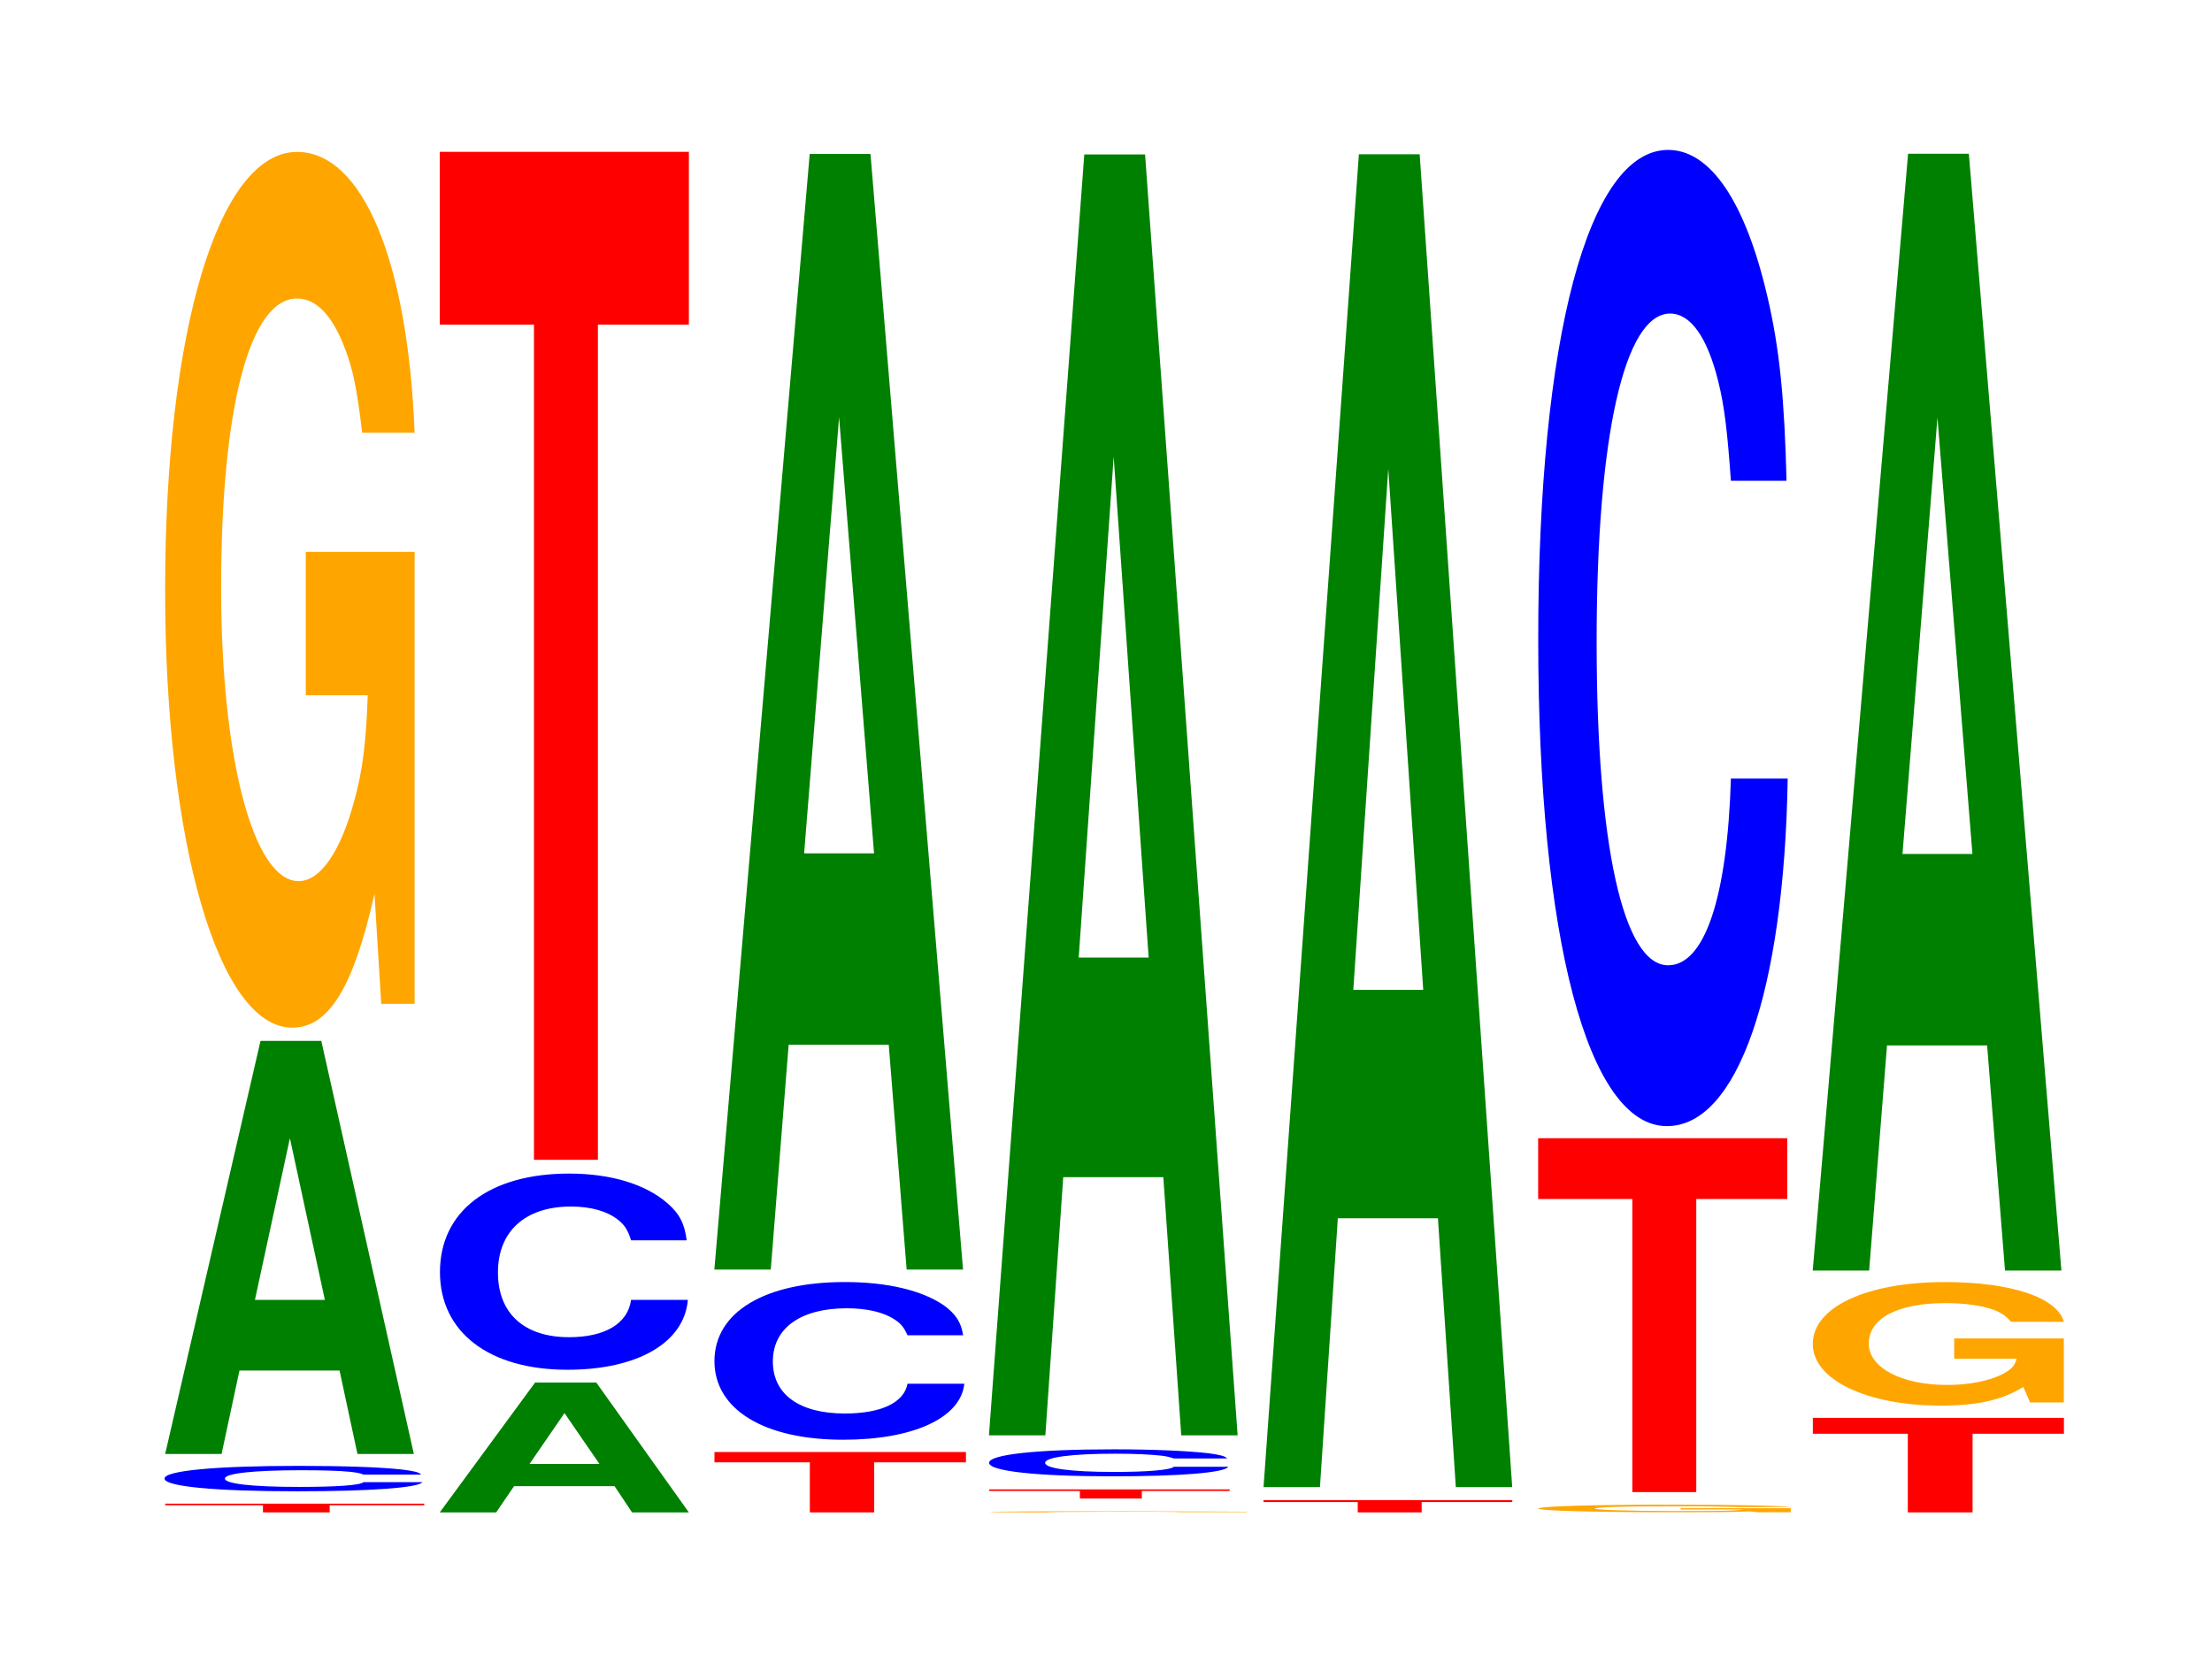
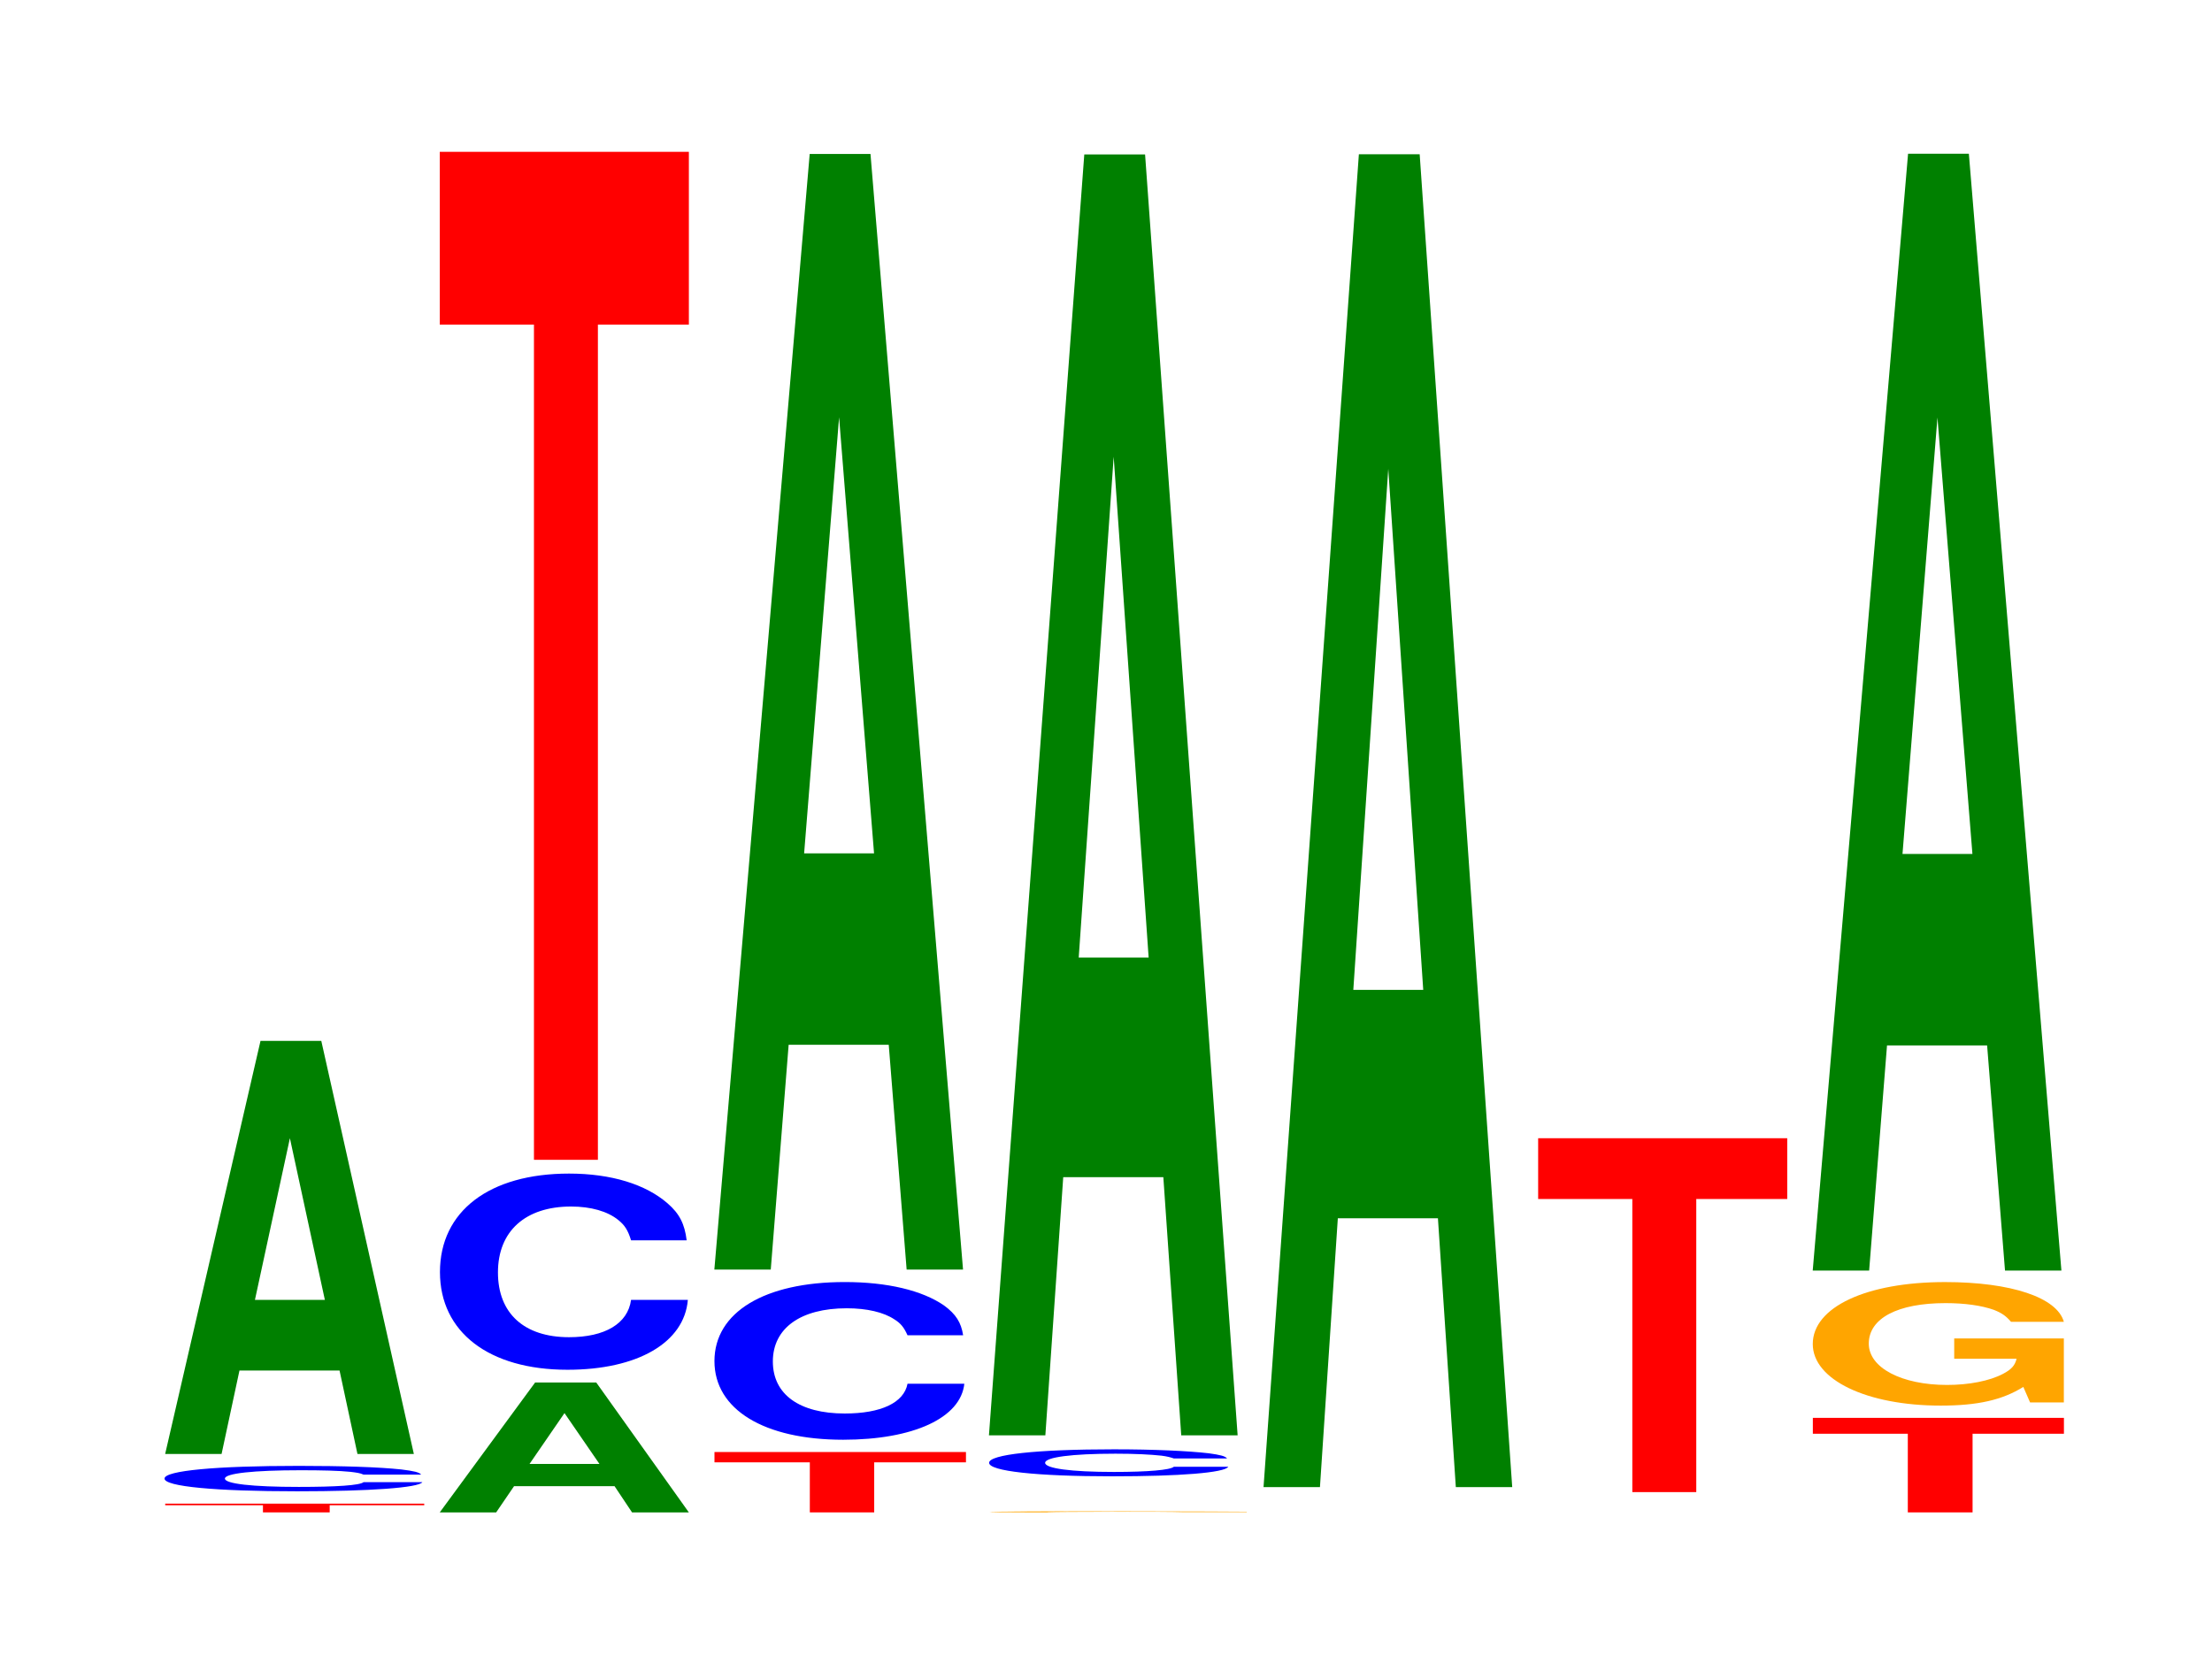
<svg xmlns="http://www.w3.org/2000/svg" xmlns:xlink="http://www.w3.org/1999/xlink" width="87pt" height="66pt" viewBox="0 0 87 66" version="1.1">
  <defs>
    <g>
      <symbol overflow="visible" id="glyph0-0">
        <path style="stroke:none;" d="M 6.719 -0.281 L 10.438 -0.281 L 10.438 -0.344 L 0.25 -0.344 L 0.25 -0.281 L 4.094 -0.281 L 4.094 0 L 6.719 0 Z M 6.719 -0.281 " />
      </symbol>
      <symbol overflow="visible" id="glyph1-0">
        <path style="stroke:none;" d="M 10.797 -0.625 C 10.719 -0.719 10.516 -0.766 10.016 -0.828 C 9.141 -0.922 7.703 -0.969 5.984 -0.969 C 2.719 -0.969 0.703 -0.781 0.703 -0.469 C 0.703 -0.156 2.703 0.031 5.922 0.031 C 8.781 0.031 10.703 -0.109 10.844 -0.328 L 8.531 -0.328 C 8.391 -0.203 7.453 -0.141 5.984 -0.141 C 4.141 -0.141 3.078 -0.266 3.078 -0.469 C 3.078 -0.672 4.188 -0.797 6.062 -0.797 C 6.891 -0.797 7.562 -0.781 8.016 -0.734 C 8.266 -0.703 8.391 -0.688 8.531 -0.625 Z M 10.797 -0.625 " />
      </symbol>
      <symbol overflow="visible" id="glyph2-0">
        <path style="stroke:none;" d="M 7.234 -3.281 L 7.938 0 L 10.156 0 L 6.516 -16.25 L 4.125 -16.25 L 0.375 0 L 2.594 0 L 3.297 -3.281 Z M 6.656 -6.062 L 3.906 -6.062 L 5.281 -12.422 Z M 6.656 -6.062 " />
      </symbol>
      <symbol overflow="visible" id="glyph3-0">
-         <path style="stroke:none;" d="M 10.422 -17.688 L 6.141 -17.688 L 6.141 -12.047 L 8.578 -12.047 C 8.516 -10.188 8.375 -9.062 8.047 -7.891 C 7.516 -5.906 6.719 -4.734 5.859 -4.734 C 4.094 -4.734 2.812 -9.516 2.812 -16.281 C 2.812 -23.359 3.938 -27.656 5.797 -27.656 C 6.562 -27.656 7.203 -26.969 7.688 -25.672 C 8 -24.859 8.156 -24.094 8.359 -22.375 L 10.422 -22.375 C 10.156 -29.141 8.375 -33.422 5.797 -33.422 C 2.719 -33.422 0.609 -26.438 0.609 -16.188 C 0.609 -6.219 2.719 1.031 5.609 1.031 C 7.047 1.031 8.016 -0.547 8.844 -4.234 L 9.109 0.094 L 10.422 0.094 Z M 10.422 -17.688 " />
-       </symbol>
+         </symbol>
      <symbol overflow="visible" id="glyph4-0">
        <path style="stroke:none;" d="M 7.25 -1.031 L 7.938 0 L 10.172 0 L 6.531 -5.109 L 4.125 -5.109 L 0.375 0 L 2.594 0 L 3.297 -1.031 Z M 6.656 -1.906 L 3.906 -1.906 L 5.281 -3.906 Z M 6.656 -1.906 " />
      </symbol>
      <symbol overflow="visible" id="glyph5-0">
        <path style="stroke:none;" d="M 10.375 -4.859 C 10.297 -5.5 10.094 -5.906 9.625 -6.312 C 8.766 -7.062 7.406 -7.484 5.75 -7.484 C 2.609 -7.484 0.672 -6 0.672 -3.609 C 0.672 -1.25 2.594 0.234 5.688 0.234 C 8.438 0.234 10.281 -0.828 10.422 -2.516 L 8.188 -2.516 C 8.062 -1.578 7.156 -1.047 5.75 -1.047 C 3.984 -1.047 2.953 -1.984 2.953 -3.594 C 2.953 -5.219 4.031 -6.188 5.828 -6.188 C 6.609 -6.188 7.266 -6 7.688 -5.656 C 7.938 -5.453 8.062 -5.266 8.188 -4.859 Z M 10.375 -4.859 " />
      </symbol>
      <symbol overflow="visible" id="glyph6-0">
        <path style="stroke:none;" d="M 6.453 -32.859 L 10.031 -32.859 L 10.031 -39.656 L 0.234 -39.656 L 0.234 -32.859 L 3.938 -32.859 L 3.938 0 L 6.453 0 Z M 6.453 -32.859 " />
      </symbol>
      <symbol overflow="visible" id="glyph7-0">
        <path style="stroke:none;" d="M 6.516 -1.969 L 10.125 -1.969 L 10.125 -2.375 L 0.234 -2.375 L 0.234 -1.969 L 3.984 -1.969 L 3.984 0 L 6.516 0 Z M 6.516 -1.969 " />
      </symbol>
      <symbol overflow="visible" id="glyph8-0">
        <path style="stroke:none;" d="M 10.453 -3.922 C 10.375 -4.422 10.172 -4.75 9.703 -5.094 C 8.844 -5.688 7.469 -6.016 5.797 -6.016 C 2.641 -6.016 0.672 -4.828 0.672 -2.906 C 0.672 -1 2.625 0.188 5.734 0.188 C 8.5 0.188 10.359 -0.672 10.5 -2.016 L 8.266 -2.016 C 8.125 -1.266 7.219 -0.844 5.797 -0.844 C 4.016 -0.844 2.969 -1.594 2.969 -2.891 C 2.969 -4.203 4.062 -4.984 5.875 -4.984 C 6.672 -4.984 7.328 -4.828 7.75 -4.547 C 8 -4.391 8.125 -4.234 8.266 -3.922 Z M 10.453 -3.922 " />
      </symbol>
      <symbol overflow="visible" id="glyph9-0">
        <path style="stroke:none;" d="M 7.234 -8.844 L 7.938 0 L 10.156 0 L 6.516 -43.891 L 4.125 -43.891 L 0.375 0 L 2.594 0 L 3.297 -8.844 Z M 6.656 -16.375 L 3.906 -16.375 L 5.281 -33.531 Z M 6.656 -16.375 " />
      </symbol>
      <symbol overflow="visible" id="glyph10-0">
        <path style="stroke:none;" d="M 10.75 -0.016 L 6.344 -0.016 L 8.844 -0.016 C 8.781 -0.016 8.641 -0.016 8.297 -0.016 C 7.766 0 6.922 0 6.047 0 C 4.219 0 2.906 -0.016 2.906 -0.016 C 2.906 -0.031 4.062 -0.031 5.984 -0.031 C 6.781 -0.031 7.438 -0.031 7.938 -0.031 C 8.266 -0.031 8.422 -0.031 8.625 -0.031 L 10.75 -0.031 C 10.484 -0.031 8.641 -0.047 5.969 -0.047 C 2.797 -0.047 0.641 -0.031 0.641 -0.016 C 0.641 0 2.812 0 5.797 0 C 7.281 0 8.266 0 9.125 0 L 10.75 0 Z M 10.75 -0.016 " />
      </symbol>
      <symbol overflow="visible" id="glyph11-0">
-         <path style="stroke:none;" d="M 6.234 -0.297 L 9.688 -0.297 L 9.688 -0.359 L 0.234 -0.359 L 0.234 -0.297 L 3.797 -0.297 L 3.797 0 L 6.234 0 Z M 6.234 -0.297 " />
-       </symbol>
+         </symbol>
      <symbol overflow="visible" id="glyph12-0">
        <path style="stroke:none;" d="M 10 -0.672 C 9.922 -0.766 9.734 -0.812 9.281 -0.875 C 8.453 -0.969 7.141 -1.031 5.547 -1.031 C 2.516 -1.031 0.641 -0.828 0.641 -0.5 C 0.641 -0.172 2.5 0.031 5.484 0.031 C 8.141 0.031 9.906 -0.109 10.047 -0.344 L 7.906 -0.344 C 7.766 -0.219 6.906 -0.141 5.547 -0.141 C 3.844 -0.141 2.844 -0.281 2.844 -0.5 C 2.844 -0.719 3.891 -0.859 5.609 -0.859 C 6.375 -0.859 7 -0.828 7.422 -0.781 C 7.656 -0.75 7.766 -0.719 7.906 -0.672 Z M 10 -0.672 " />
      </symbol>
      <symbol overflow="visible" id="glyph13-0">
        <path style="stroke:none;" d="M 7.234 -10.156 L 7.938 0 L 10.156 0 L 6.516 -50.391 L 4.125 -50.391 L 0.375 0 L 2.594 0 L 3.297 -10.156 Z M 6.656 -18.797 L 3.906 -18.797 L 5.281 -38.5 Z M 6.656 -18.797 " />
      </symbol>
      <symbol overflow="visible" id="glyph14-0">
-         <path style="stroke:none;" d="M 6.453 -0.406 L 10.016 -0.406 L 10.016 -0.484 L 0.234 -0.484 L 0.234 -0.406 L 3.938 -0.406 L 3.938 0 L 6.453 0 Z M 6.453 -0.406 " />
-       </symbol>
+         </symbol>
      <symbol overflow="visible" id="glyph15-0">
        <path style="stroke:none;" d="M 7.234 -10.578 L 7.938 0 L 10.156 0 L 6.516 -52.438 L 4.125 -52.438 L 0.375 0 L 2.594 0 L 3.297 -10.578 Z M 6.656 -19.562 L 3.906 -19.562 L 5.281 -40.062 Z M 6.656 -19.562 " />
      </symbol>
      <symbol overflow="visible" id="glyph16-0">
-         <path style="stroke:none;" d="M 10.547 -0.156 L 6.219 -0.156 L 6.219 -0.109 L 8.688 -0.109 C 8.625 -0.094 8.469 -0.078 8.156 -0.062 C 7.609 -0.047 6.797 -0.047 5.938 -0.047 C 4.141 -0.047 2.844 -0.094 2.844 -0.141 C 2.844 -0.203 4 -0.234 5.875 -0.234 C 6.656 -0.234 7.297 -0.234 7.797 -0.219 C 8.109 -0.219 8.266 -0.203 8.453 -0.203 L 10.547 -0.203 C 10.281 -0.25 8.469 -0.297 5.859 -0.297 C 2.75 -0.297 0.625 -0.234 0.625 -0.141 C 0.625 -0.062 2.766 0 5.688 0 C 7.141 0 8.125 0 8.953 -0.031 L 9.219 0 L 10.547 0 Z M 10.547 -0.156 " />
-       </symbol>
+         </symbol>
      <symbol overflow="visible" id="glyph17-0">
        <path style="stroke:none;" d="M 6.453 -11.531 L 10.031 -11.531 L 10.031 -13.922 L 0.234 -13.922 L 0.234 -11.531 L 3.938 -11.531 L 3.938 0 L 6.453 0 Z M 6.453 -11.531 " />
      </symbol>
      <symbol overflow="visible" id="glyph18-0">
-         <path style="stroke:none;" d="M 10.438 -24.234 C 10.359 -27.391 10.172 -29.406 9.688 -31.469 C 8.828 -35.188 7.453 -37.25 5.781 -37.25 C 2.641 -37.25 0.672 -29.859 0.672 -18 C 0.672 -6.234 2.625 1.156 5.734 1.156 C 8.5 1.156 10.344 -4.125 10.484 -12.516 L 8.25 -12.516 C 8.109 -7.844 7.219 -5.172 5.781 -5.172 C 4.016 -5.172 2.969 -9.906 2.969 -17.891 C 2.969 -25.984 4.062 -30.812 5.859 -30.812 C 6.656 -30.812 7.312 -29.906 7.75 -28.156 C 8 -27.141 8.109 -26.188 8.25 -24.234 Z M 10.438 -24.234 " />
-       </symbol>
+         </symbol>
      <symbol overflow="visible" id="glyph19-0">
        <path style="stroke:none;" d="M 6.516 -3.094 L 10.109 -3.094 L 10.109 -3.719 L 0.234 -3.719 L 0.234 -3.094 L 3.969 -3.094 L 3.969 0 L 6.516 0 Z M 6.516 -3.094 " />
      </symbol>
      <symbol overflow="visible" id="glyph20-0">
        <path style="stroke:none;" d="M 10.5 -2.5 L 6.188 -2.5 L 6.188 -1.703 L 8.641 -1.703 C 8.578 -1.438 8.438 -1.281 8.109 -1.109 C 7.578 -0.828 6.766 -0.672 5.906 -0.672 C 4.125 -0.672 2.828 -1.344 2.828 -2.297 C 2.828 -3.297 3.969 -3.891 5.844 -3.891 C 6.609 -3.891 7.266 -3.797 7.75 -3.625 C 8.062 -3.5 8.219 -3.391 8.422 -3.156 L 10.5 -3.156 C 10.234 -4.109 8.438 -4.719 5.828 -4.719 C 2.734 -4.719 0.625 -3.734 0.625 -2.281 C 0.625 -0.875 2.75 0.141 5.656 0.141 C 7.109 0.141 8.078 -0.078 8.906 -0.594 L 9.172 0.016 L 10.5 0.016 Z M 10.5 -2.5 " />
      </symbol>
      <symbol overflow="visible" id="glyph21-0">
        <path style="stroke:none;" d="M 7.234 -8.859 L 7.938 0 L 10.156 0 L 6.516 -43.938 L 4.125 -43.938 L 0.375 0 L 2.594 0 L 3.297 -8.859 Z M 6.656 -16.391 L 3.906 -16.391 L 5.281 -33.562 Z M 6.656 -16.391 " />
      </symbol>
    </g>
  </defs>
  <g id="surface1">
    <g style="fill:rgb(100%,0%,0%);fill-opacity:1;">
      <use xlink:href="#glyph0-0" x="6.248" y="59.5" />
    </g>
    <g style="fill:rgb(0%,0%,100%);fill-opacity:1;">
      <use xlink:href="#glyph1-0" x="5.768" y="58.639" />
    </g>
    <g style="fill:rgb(0%,50.194%,0%);fill-opacity:1;">
      <use xlink:href="#glyph2-0" x="6.121" y="57.201" />
    </g>
    <g style="fill:rgb(100%,64.647%,0%);fill-opacity:1;">
      <use xlink:href="#glyph3-0" x="5.885" y="39.399" />
    </g>
    <g style="fill:rgb(0%,50.194%,0%);fill-opacity:1;">
      <use xlink:href="#glyph4-0" x="16.921" y="59.5" />
    </g>
    <g style="fill:rgb(0%,0%,100%);fill-opacity:1;">
      <use xlink:href="#glyph5-0" x="16.632" y="53.655" />
    </g>
    <g style="fill:rgb(100%,0%,0%);fill-opacity:1;">
      <use xlink:href="#glyph6-0" x="17.063" y="45.629" />
    </g>
    <g style="fill:rgb(100%,0%,0%);fill-opacity:1;">
      <use xlink:href="#glyph7-0" x="27.867" y="59.5" />
    </g>
    <g style="fill:rgb(0%,0%,100%);fill-opacity:1;">
      <use xlink:href="#glyph8-0" x="27.428" y="56.454" />
    </g>
    <g style="fill:rgb(0%,50.194%,0%);fill-opacity:1;">
      <use xlink:href="#glyph9-0" x="27.721" y="49.948" />
    </g>
    <g style="fill:rgb(100%,64.647%,0%);fill-opacity:1;">
      <use xlink:href="#glyph10-0" x="38.285" y="59.5" />
    </g>
    <g style="fill:rgb(100%,0%,0%);fill-opacity:1;">
      <use xlink:href="#glyph11-0" x="38.675" y="58.954" />
    </g>
    <g style="fill:rgb(0%,0%,100%);fill-opacity:1;">
      <use xlink:href="#glyph12-0" x="38.262" y="58.05" />
    </g>
    <g style="fill:rgb(0%,50.194%,0%);fill-opacity:1;">
      <use xlink:href="#glyph13-0" x="38.521" y="56.468" />
    </g>
    <g style="fill:rgb(100%,0%,0%);fill-opacity:1;">
      <use xlink:href="#glyph14-0" x="49.463" y="59.5" />
    </g>
    <g style="fill:rgb(0%,50.194%,0%);fill-opacity:1;">
      <use xlink:href="#glyph15-0" x="49.321" y="58.506" />
    </g>
    <g style="fill:rgb(100%,64.647%,0%);fill-opacity:1;">
      <use xlink:href="#glyph16-0" x="59.885" y="59.493" />
    </g>
    <g style="fill:rgb(100%,0%,0%);fill-opacity:1;">
      <use xlink:href="#glyph17-0" x="60.263" y="58.702" />
    </g>
    <g style="fill:rgb(0%,0%,100%);fill-opacity:1;">
      <use xlink:href="#glyph18-0" x="59.828" y="43.148" />
    </g>
    <g style="fill:rgb(100%,0%,0%);fill-opacity:1;">
      <use xlink:href="#glyph19-0" x="71.067" y="59.5" />
    </g>
    <g style="fill:rgb(100%,64.647%,0%);fill-opacity:1;">
      <use xlink:href="#glyph20-0" x="70.673" y="55.158" />
    </g>
    <g style="fill:rgb(0%,50.194%,0%);fill-opacity:1;">
      <use xlink:href="#glyph21-0" x="70.921" y="49.987" />
    </g>
  </g>
</svg>